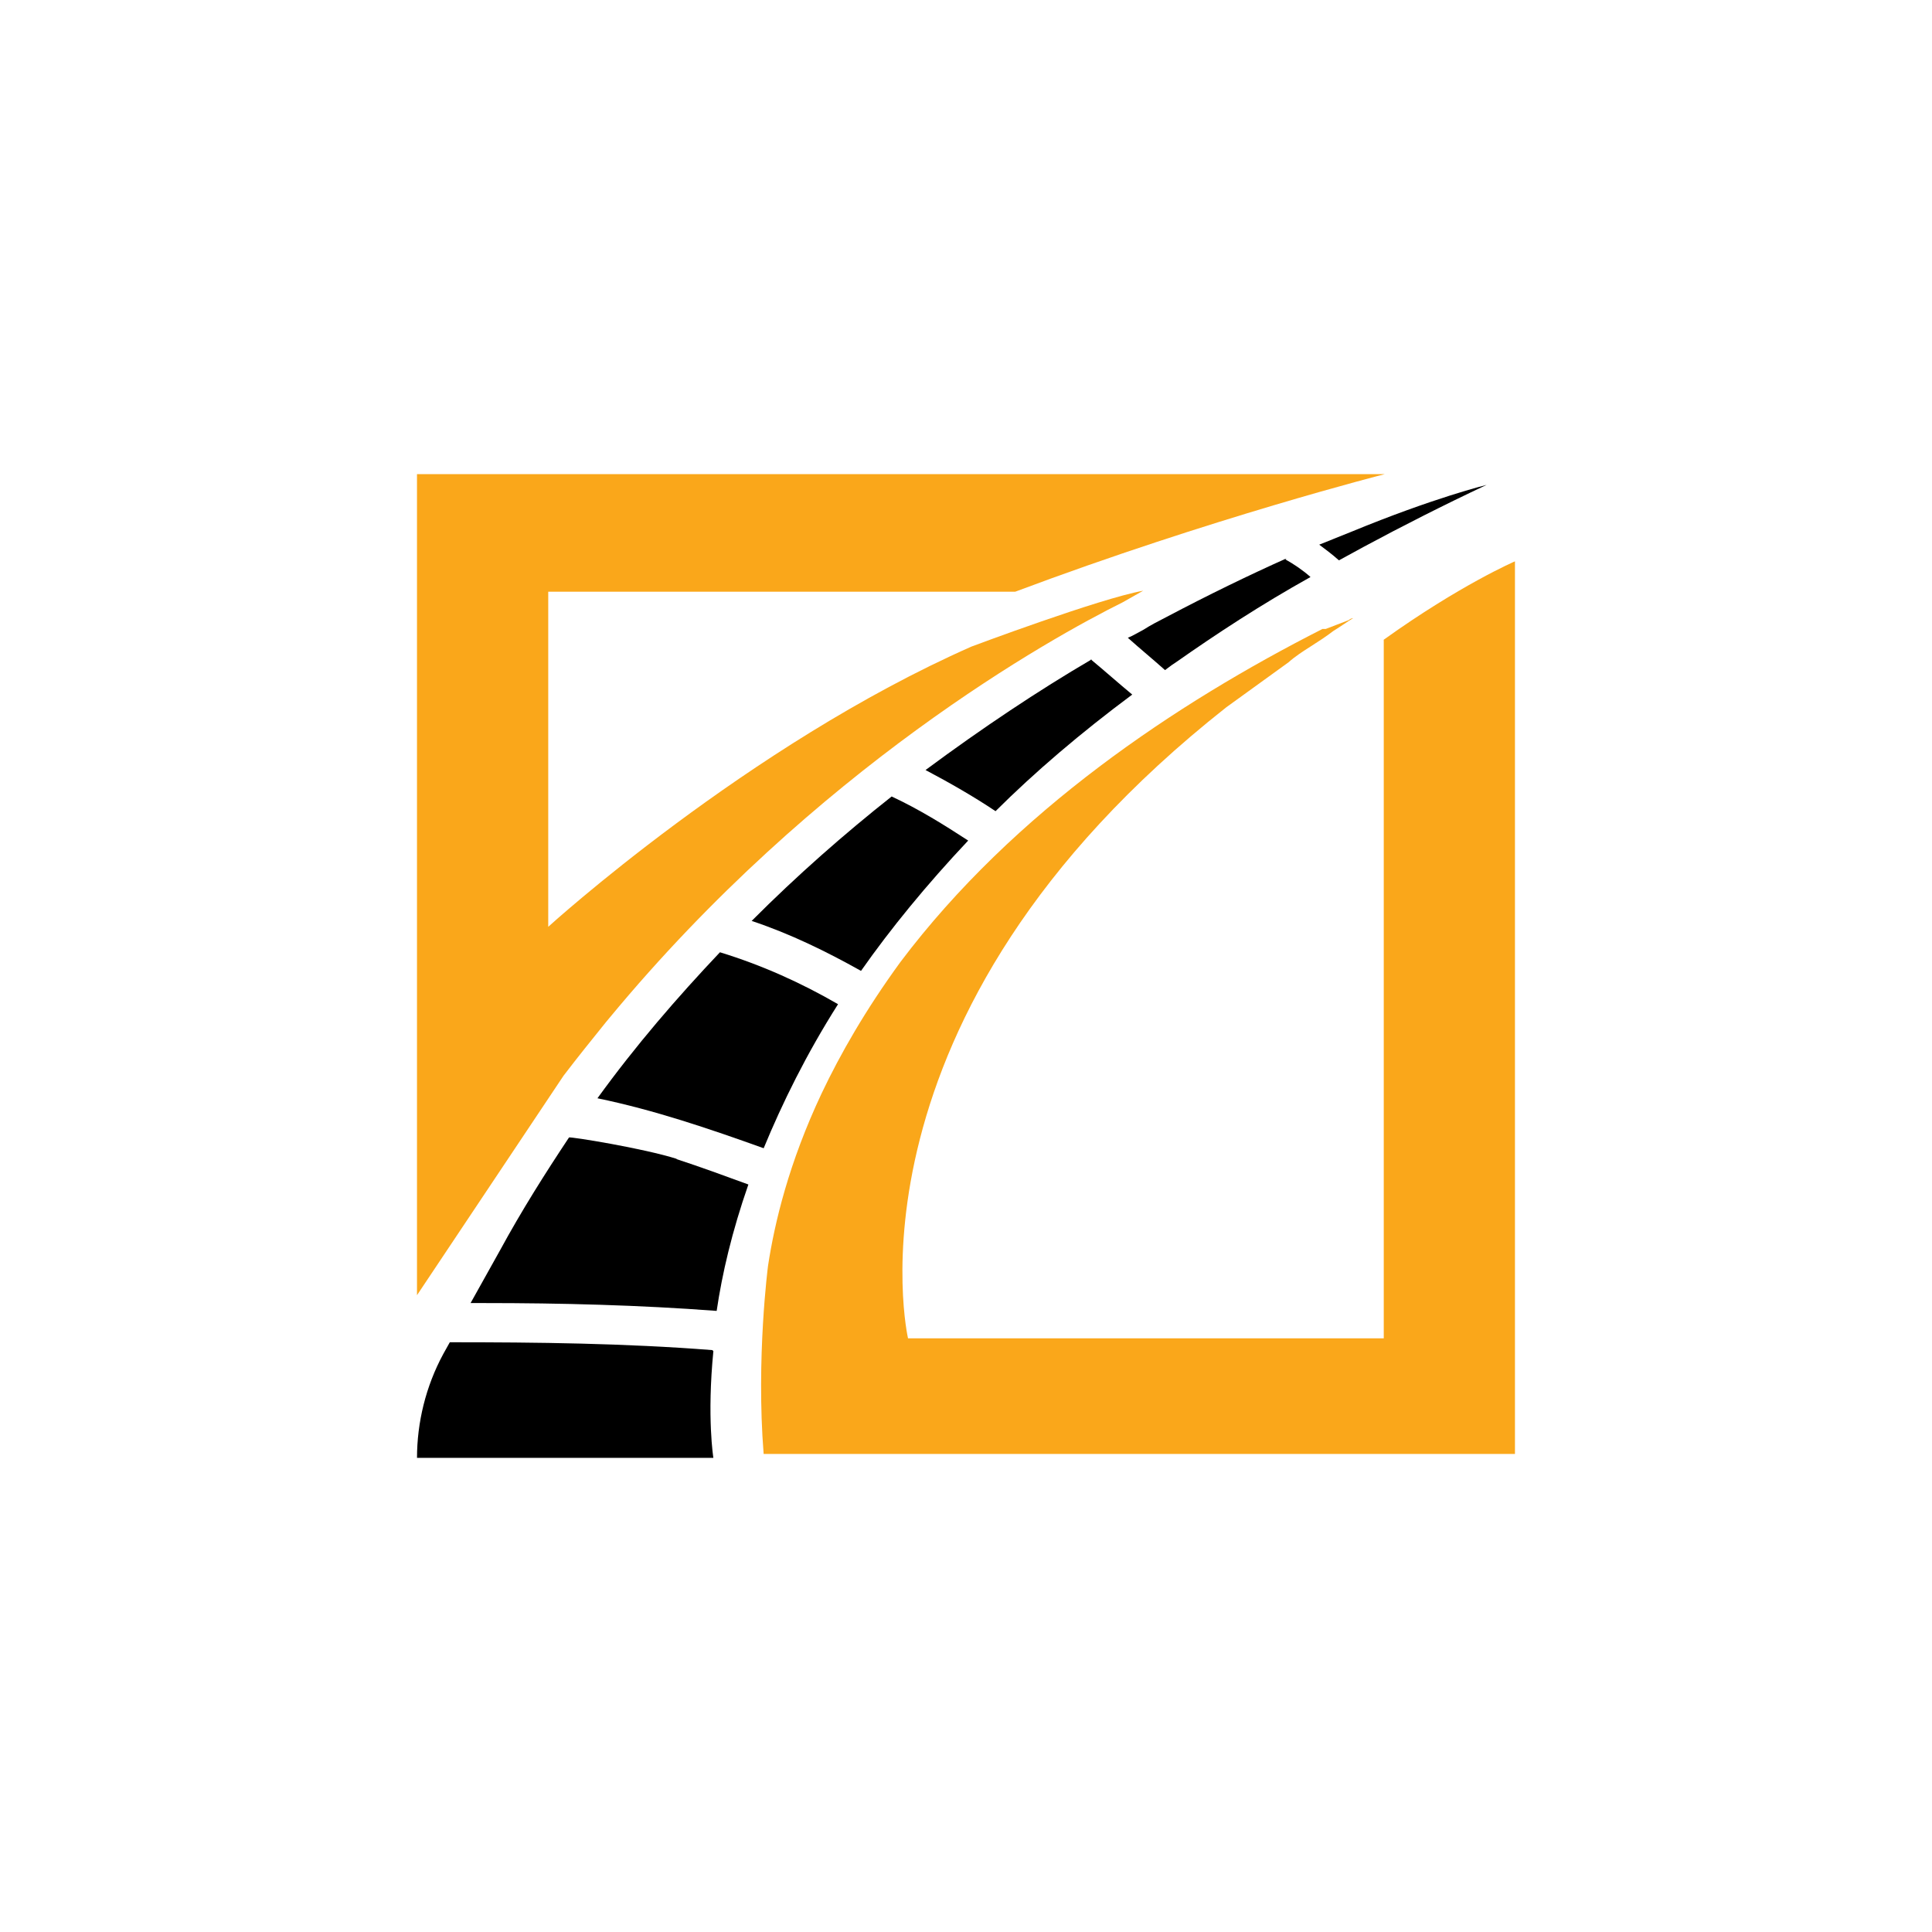
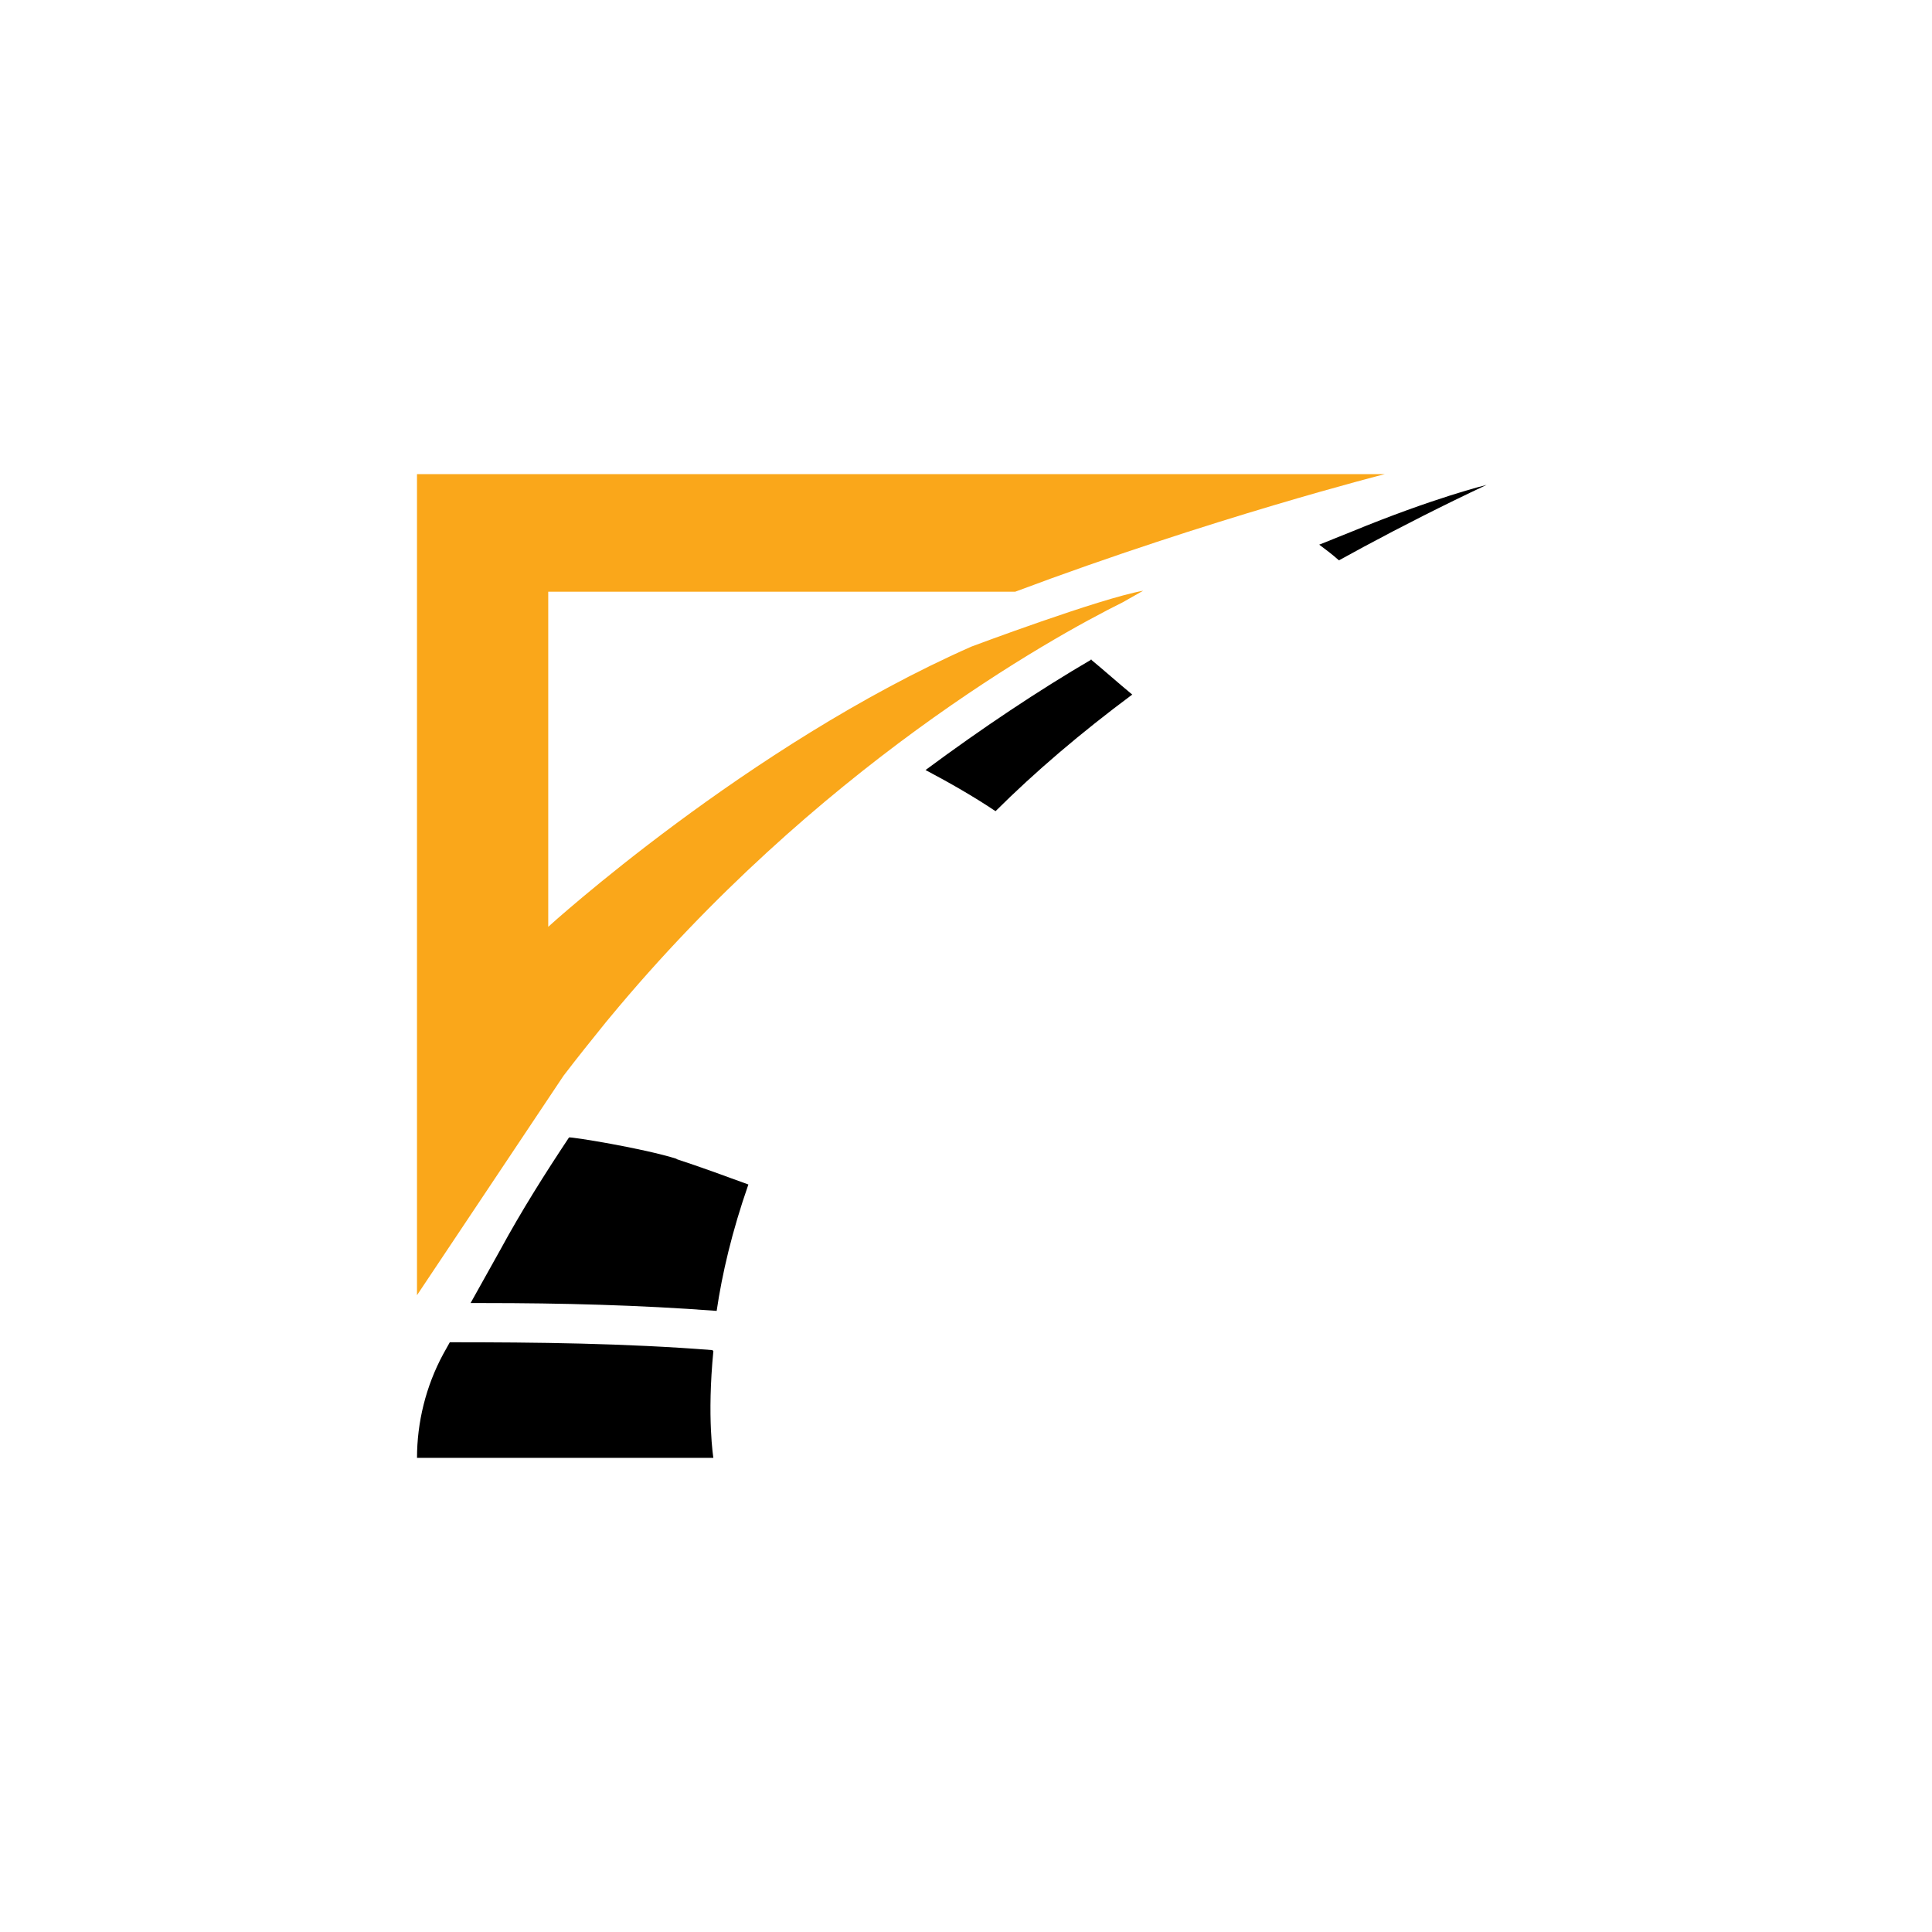
<svg xmlns="http://www.w3.org/2000/svg" data-bbox="233.1 265.04 613.77 549.92" viewBox="0 0 1080 1080" data-type="color">
  <g>
    <path d="M398.17 754.71c-48.91-3.83-97.82-4.38-146.72-4.38l-3.67 6.57c-9.78 18.07-14.67 38.34-14.67 58.06h165.67s-3.67-22.46 0-59.7z" fill="#000000" data-color="1" />
    <path d="M378.6 647.9c-18.95-6.03-59.91-12.6-60.52-12.05-13.45 20.27-26.29 40.53-38.51 62.99l-16.51 29.58h7.34c43.41 0 86.81 1.1 130.22 4.38 3.06-20.81 8.56-44.37 17.73-70.66-13.45-4.93-26.9-9.86-40.35-14.24h.61Z" fill="#000000" data-color="1" />
-     <path d="M402.45 532.33c-23.84 25.2-47.07 52.03-68.47 81.61 31.79 6.57 62.36 16.98 92.92 27.93 10.39-25.2 23.84-52.58 41.57-80.52-20.79-12.05-42.79-21.91-66.03-29.03Z" fill="#000000" data-color="1" />
    <path d="M610.3 368.56c-29.96 17.53-61.13 38.34-92.92 61.89 13.45 7.12 26.9 14.79 39.13 23 22.01-21.91 47.68-43.82 76.42-65.18-7.95-6.57-15.28-13.15-23.23-19.72h.61Z" fill="#000000" data-color="1" />
-     <path d="M498.43 445.24c-26.29 20.81-52.58 43.82-78.25 69.56 21.4 7.12 41.57 16.98 61.13 27.93 16.51-23.55 36.68-48.2 59.91-72.85-13.45-8.76-27.51-17.53-42.79-24.65Z" fill="#000000" data-color="1" />
    <path d="m748.47 313.24 14.06-7.67c21.4-11.5 44.02-23 68.47-34.51 0 0-29.34 7.12-75.81 26.29l-17.73 7.12c3.67 2.74 7.34 5.48 11 8.76Z" fill="#000000" data-color="1" />
-     <path d="M719.12 312.15c-20.79 9.31-43.41 20.27-67.25 32.86-4.28 2.19-8.56 4.38-12.84 7.12l-6.11 3.29-2.45 1.1c6.72 6.03 14.06 12.05 20.79 18.07l3.67-2.74 2.45-1.64c22.62-15.88 47.68-32.32 75.2-47.65-4.28-3.83-9.17-7.12-14.06-9.86l.61-.55Z" fill="#000000" data-color="1" />
-     <path d="M773.53 358.15v389.98H507.59s-41.57-179.65 177.9-352.74l34.85-25.2c3.67-3.29 7.95-6.03 12.23-8.76s8.56-5.48 12.84-8.76c3.67-2.19 7.34-4.93 11-7.12 0 0-1.22 0-2.45 1.1l-12.84 4.93h-1.83c-81.92 41.63-172.4 101.88-235.98 186.23-19.56 26.84-33.62 51.49-44.02 73.4-18.34 38.89-26.29 72.3-29.96 96.4 0 0-6.72 51.49-2.45 105.16h419.99V313.79s-30.57 13.15-73.36 43.82v.55Z" fill="#faa71a" data-color="2" />
    <path d="m627.42 336.79 11.62-6.57c-24.45 4.38-95.98 31.22-95.98 31.22-125.33 55.32-236.59 156.65-236.59 156.65V330.77h261.04c109.43-41.08 206.63-65.73 206.63-65.73H233.1v458.99l81.92-122.69c7.95-10.41 15.89-20.27 23.84-30.12l1.83-2.19c115.54-139.67 246.98-212.52 286.72-232.24Z" fill="#faa71a" data-color="2" />
  </g>
</svg>